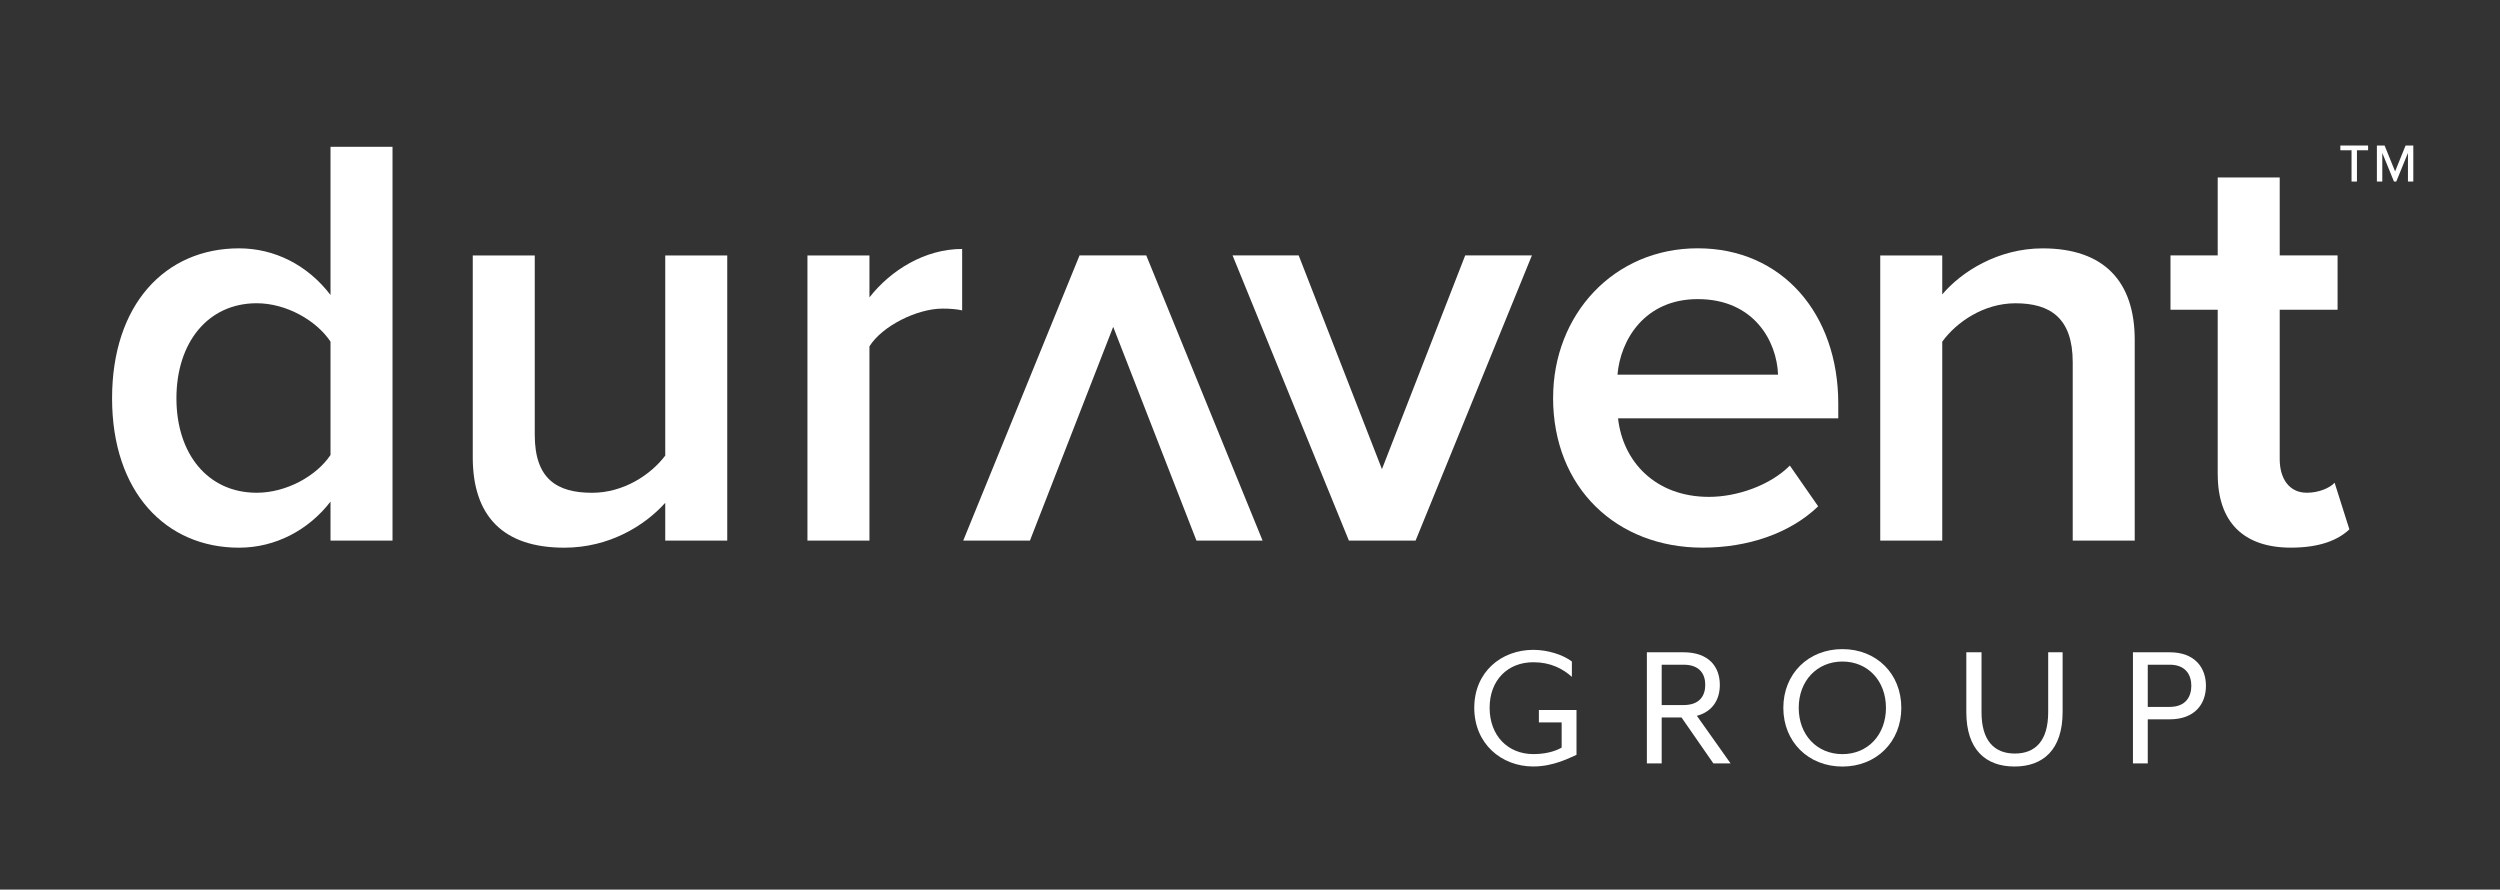
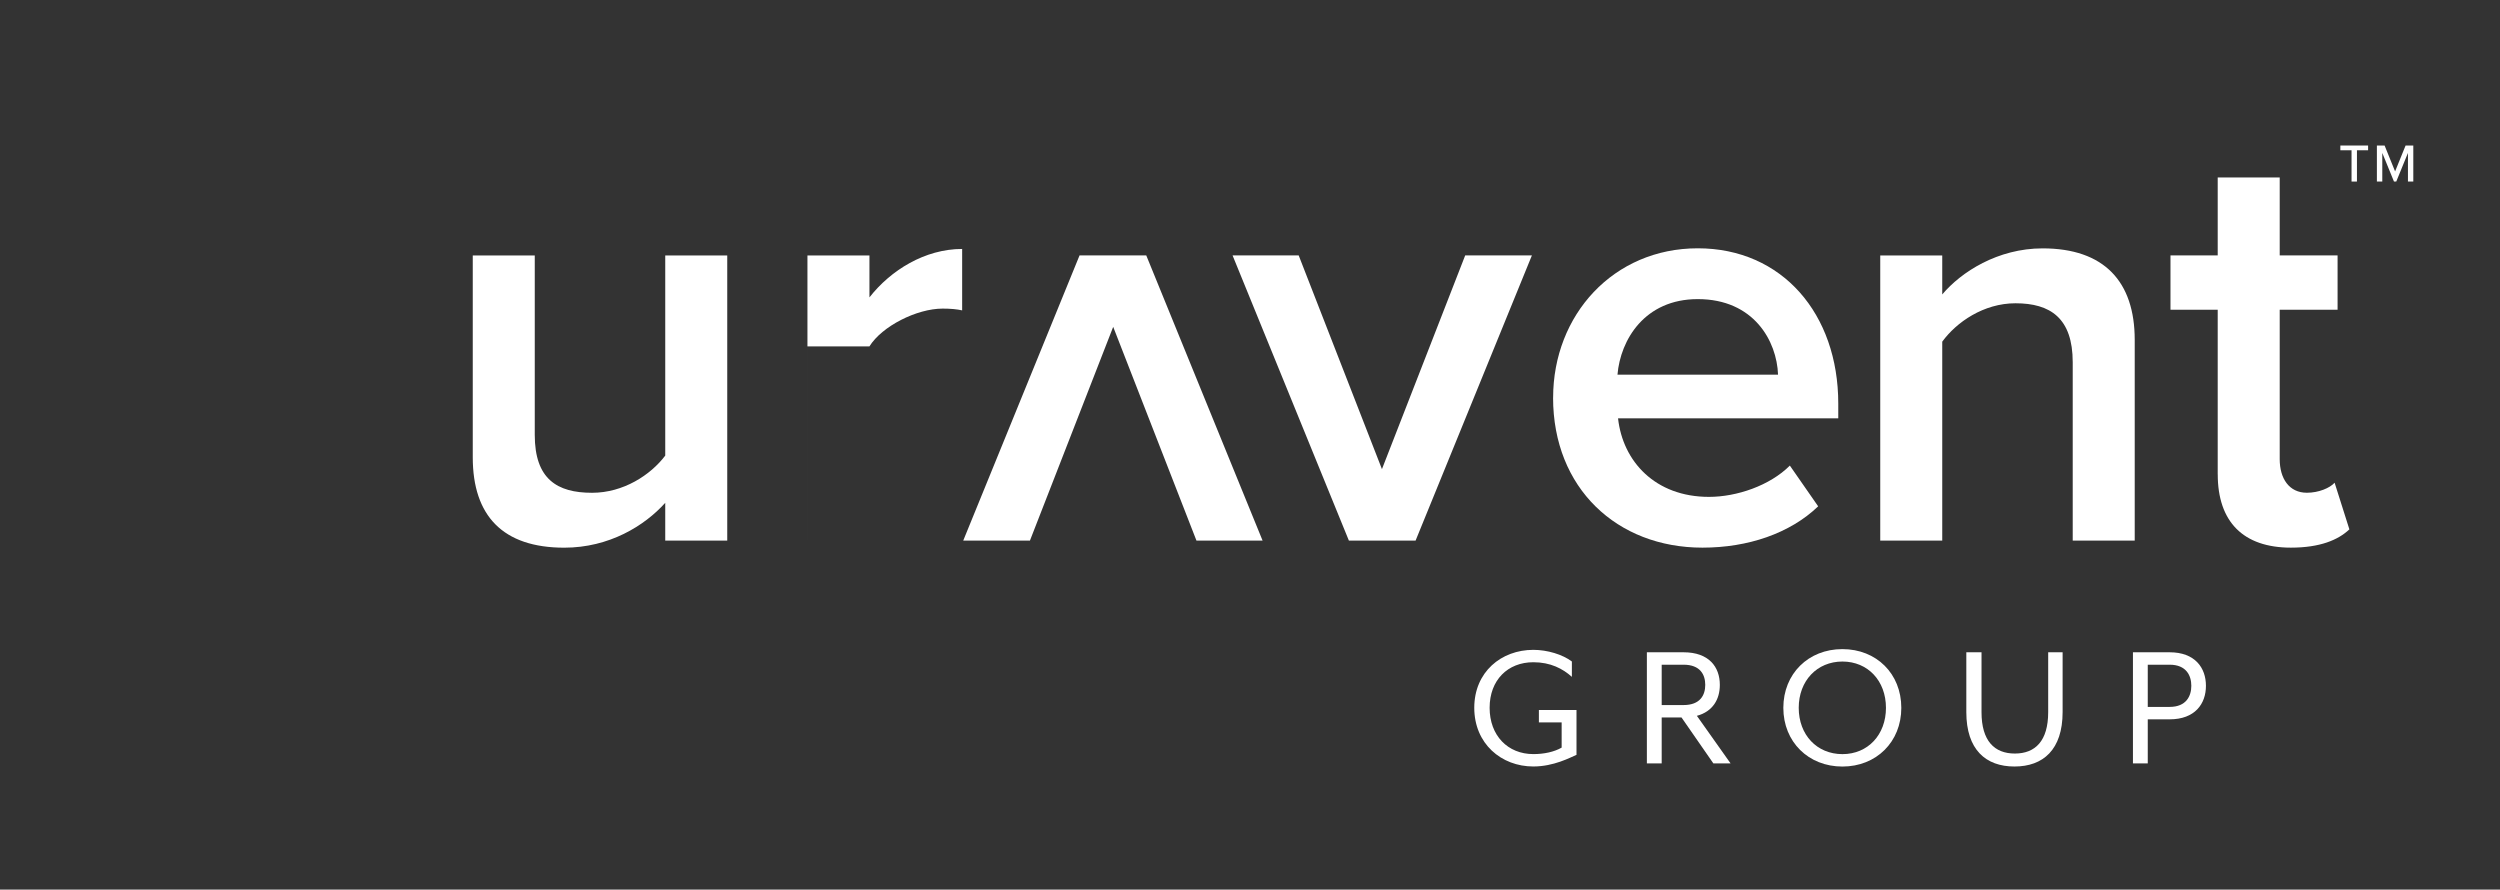
<svg xmlns="http://www.w3.org/2000/svg" id="Duravent_Grop_Logo_TM_RGB" data-name="Duravent Grop_Logo_TM_RGB" version="1.1" viewBox="0 0 648 230.59">
  <rect x="0" y="0" width="648" height="230.59" fill="#333333" stroke="none" />
  <defs>
    <style>
      .cls-1 {
        fill: #fff;
        stroke-width: 0px;
      }
    </style>
  </defs>
  <g>
    <path class="cls-1" d="M382.13,183.47c0-9.31,7.01-15.03,15.31-15.03,3.65,0,7.58,1.2,9.99,3.02v3.98c-2.35-2.11-5.52-3.79-9.99-3.79-6.62,0-11.33,4.61-11.33,11.81s4.71,12,11.33,12c2.83,0,5.42-.58,7.34-1.68v-6.53h-5.9v-3.22h9.75v11.62c-1.58.67-5.86,3.02-11.19,3.02-8.3,0-15.31-5.91-15.31-15.22Z" />
    <path class="cls-1" d="M426.87,169.07h9.5c6.58,0,9.41,3.79,9.41,8.45,0,3.74-1.82,6.91-5.95,8.02l8.74,12.34h-4.46l-8.26-11.91h-5.14v11.91h-3.84v-28.8ZM436.38,182.75c4.32,0,5.62-2.59,5.62-5.23s-1.3-5.23-5.62-5.23h-5.67v10.46h5.67Z" />
    <path class="cls-1" d="M462.24,183.47c0-8.83,6.48-15.22,15.31-15.22s15.27,6.38,15.27,15.22-6.48,15.22-15.27,15.22-15.31-6.38-15.31-15.22ZM488.84,183.47c0-7.01-4.7-12-11.28-12s-11.33,4.99-11.33,12,4.71,12,11.33,12,11.28-5.04,11.28-12Z" />
    <path class="cls-1" d="M509.67,184.57v-15.51h3.94v15.55c0,7.44,3.36,10.71,8.64,10.71s8.64-3.26,8.64-10.71v-15.55h3.74v15.51c0,9.74-5.04,14.11-12.48,14.11s-12.48-4.37-12.48-14.11Z" />
    <path class="cls-1" d="M552.87,169.07h9.5c6.58,0,9.41,4.03,9.41,8.69s-2.83,8.69-9.41,8.69h-5.67v11.42h-3.84v-28.8ZM562.37,183.23c4.32,0,5.62-2.83,5.62-5.47s-1.3-5.47-5.62-5.47h-5.67v10.94h5.67Z" />
  </g>
  <g id="TM">
    <path class="cls-1" d="M609.52,47.06v-8.11h-2.9v-1.23h7.19v1.23h-2.89v8.11h-1.4Z" />
    <path class="cls-1" d="M624.14,47.06v-7.42l-3.03,7.42h-.59l-3.03-7.42v7.42h-1.4v-9.34h2l2.72,6.71,2.72-6.71h2v9.34h-1.4Z" />
  </g>
  <g id="Duravent">
    <path class="cls-1" d="M574.83,122.98v-42.7h-12.24v-14.08h12.24v-20.2h16.07v20.2h15v14.08h-15v38.72c0,5.05,2.45,8.72,7.04,8.72,3.06,0,5.97-1.23,7.19-2.6l3.83,12.09c-2.91,2.76-7.65,4.74-15.15,4.74-12.39,0-18.97-6.73-18.97-18.98" />
    <path class="cls-1" d="M537.25,140.12v-46.21c0-11.48-5.82-15.3-14.84-15.3-8.26,0-15.3,4.9-18.98,9.95v51.57h-16.07v-73.91h16.07v10.1c4.9-5.82,14.39-11.94,26.02-11.94,15.91,0,23.87,8.57,23.87,23.72v52.03h-16.07Z" />
    <path class="cls-1" d="M402.57,103.08c0-21.43,15.61-38.72,37.49-38.72s36.42,16.99,36.42,40.25v3.83h-57.08c1.23,11.17,9.64,20.35,23.57,20.35,7.19,0,15.76-2.91,20.96-8.11l7.34,10.56c-7.34,7.04-18.21,10.71-29.99,10.71-22.19,0-38.72-15.45-38.72-38.87M440.06,77.53c-13.77,0-20.05,10.56-20.81,19.59h41.62c-.31-8.72-6.27-19.59-20.81-19.59" />
    <polygon class="cls-1" points="349.63 140.12 319.48 66.2 336.62 66.2 358.2 121.6 379.78 66.2 397.07 66.2 366.92 140.12 349.63 140.12" />
    <polygon class="cls-1" points="297.11 66.2 327.26 140.12 310.12 140.12 288.54 84.72 266.96 140.12 249.67 140.12 279.82 66.2 297.11 66.2" />
-     <path class="cls-1" d="M209.29,140.12v-73.91h16.07v10.87c5.51-7.04,14.38-12.55,24.03-12.55v15.92c-1.37-.31-3.06-.46-5.05-.46-6.74,0-15.76,4.59-18.98,9.79v50.35h-16.07Z" />
+     <path class="cls-1" d="M209.29,140.12v-73.91h16.07v10.87c5.51-7.04,14.38-12.55,24.03-12.55v15.92c-1.37-.31-3.06-.46-5.05-.46-6.74,0-15.76,4.59-18.98,9.79h-16.07Z" />
    <path class="cls-1" d="M172.43,140.12v-9.79c-5.36,5.97-14.54,11.63-26.17,11.63-15.92,0-23.72-8.26-23.72-23.41v-52.34h16.07v46.52c0,11.48,5.82,15,14.85,15,8.11,0,15.15-4.59,18.97-9.64v-51.88h16.07v73.91h-16.07Z" />
-     <path class="cls-1" d="M85.67,140.12v-10.1c-5.66,7.34-14.23,11.94-23.72,11.94-18.97,0-32.9-14.39-32.9-38.72s13.77-38.87,32.9-38.87c9.18,0,17.75,4.28,23.72,12.09v-38.41h16.07v102.07h-16.07ZM85.67,117.93v-29.38c-3.67-5.51-11.48-9.95-19.13-9.95-12.7,0-20.81,10.25-20.81,24.64s8.11,24.48,20.81,24.48c7.65,0,15.45-4.29,19.13-9.79" />
  </g>
</svg>